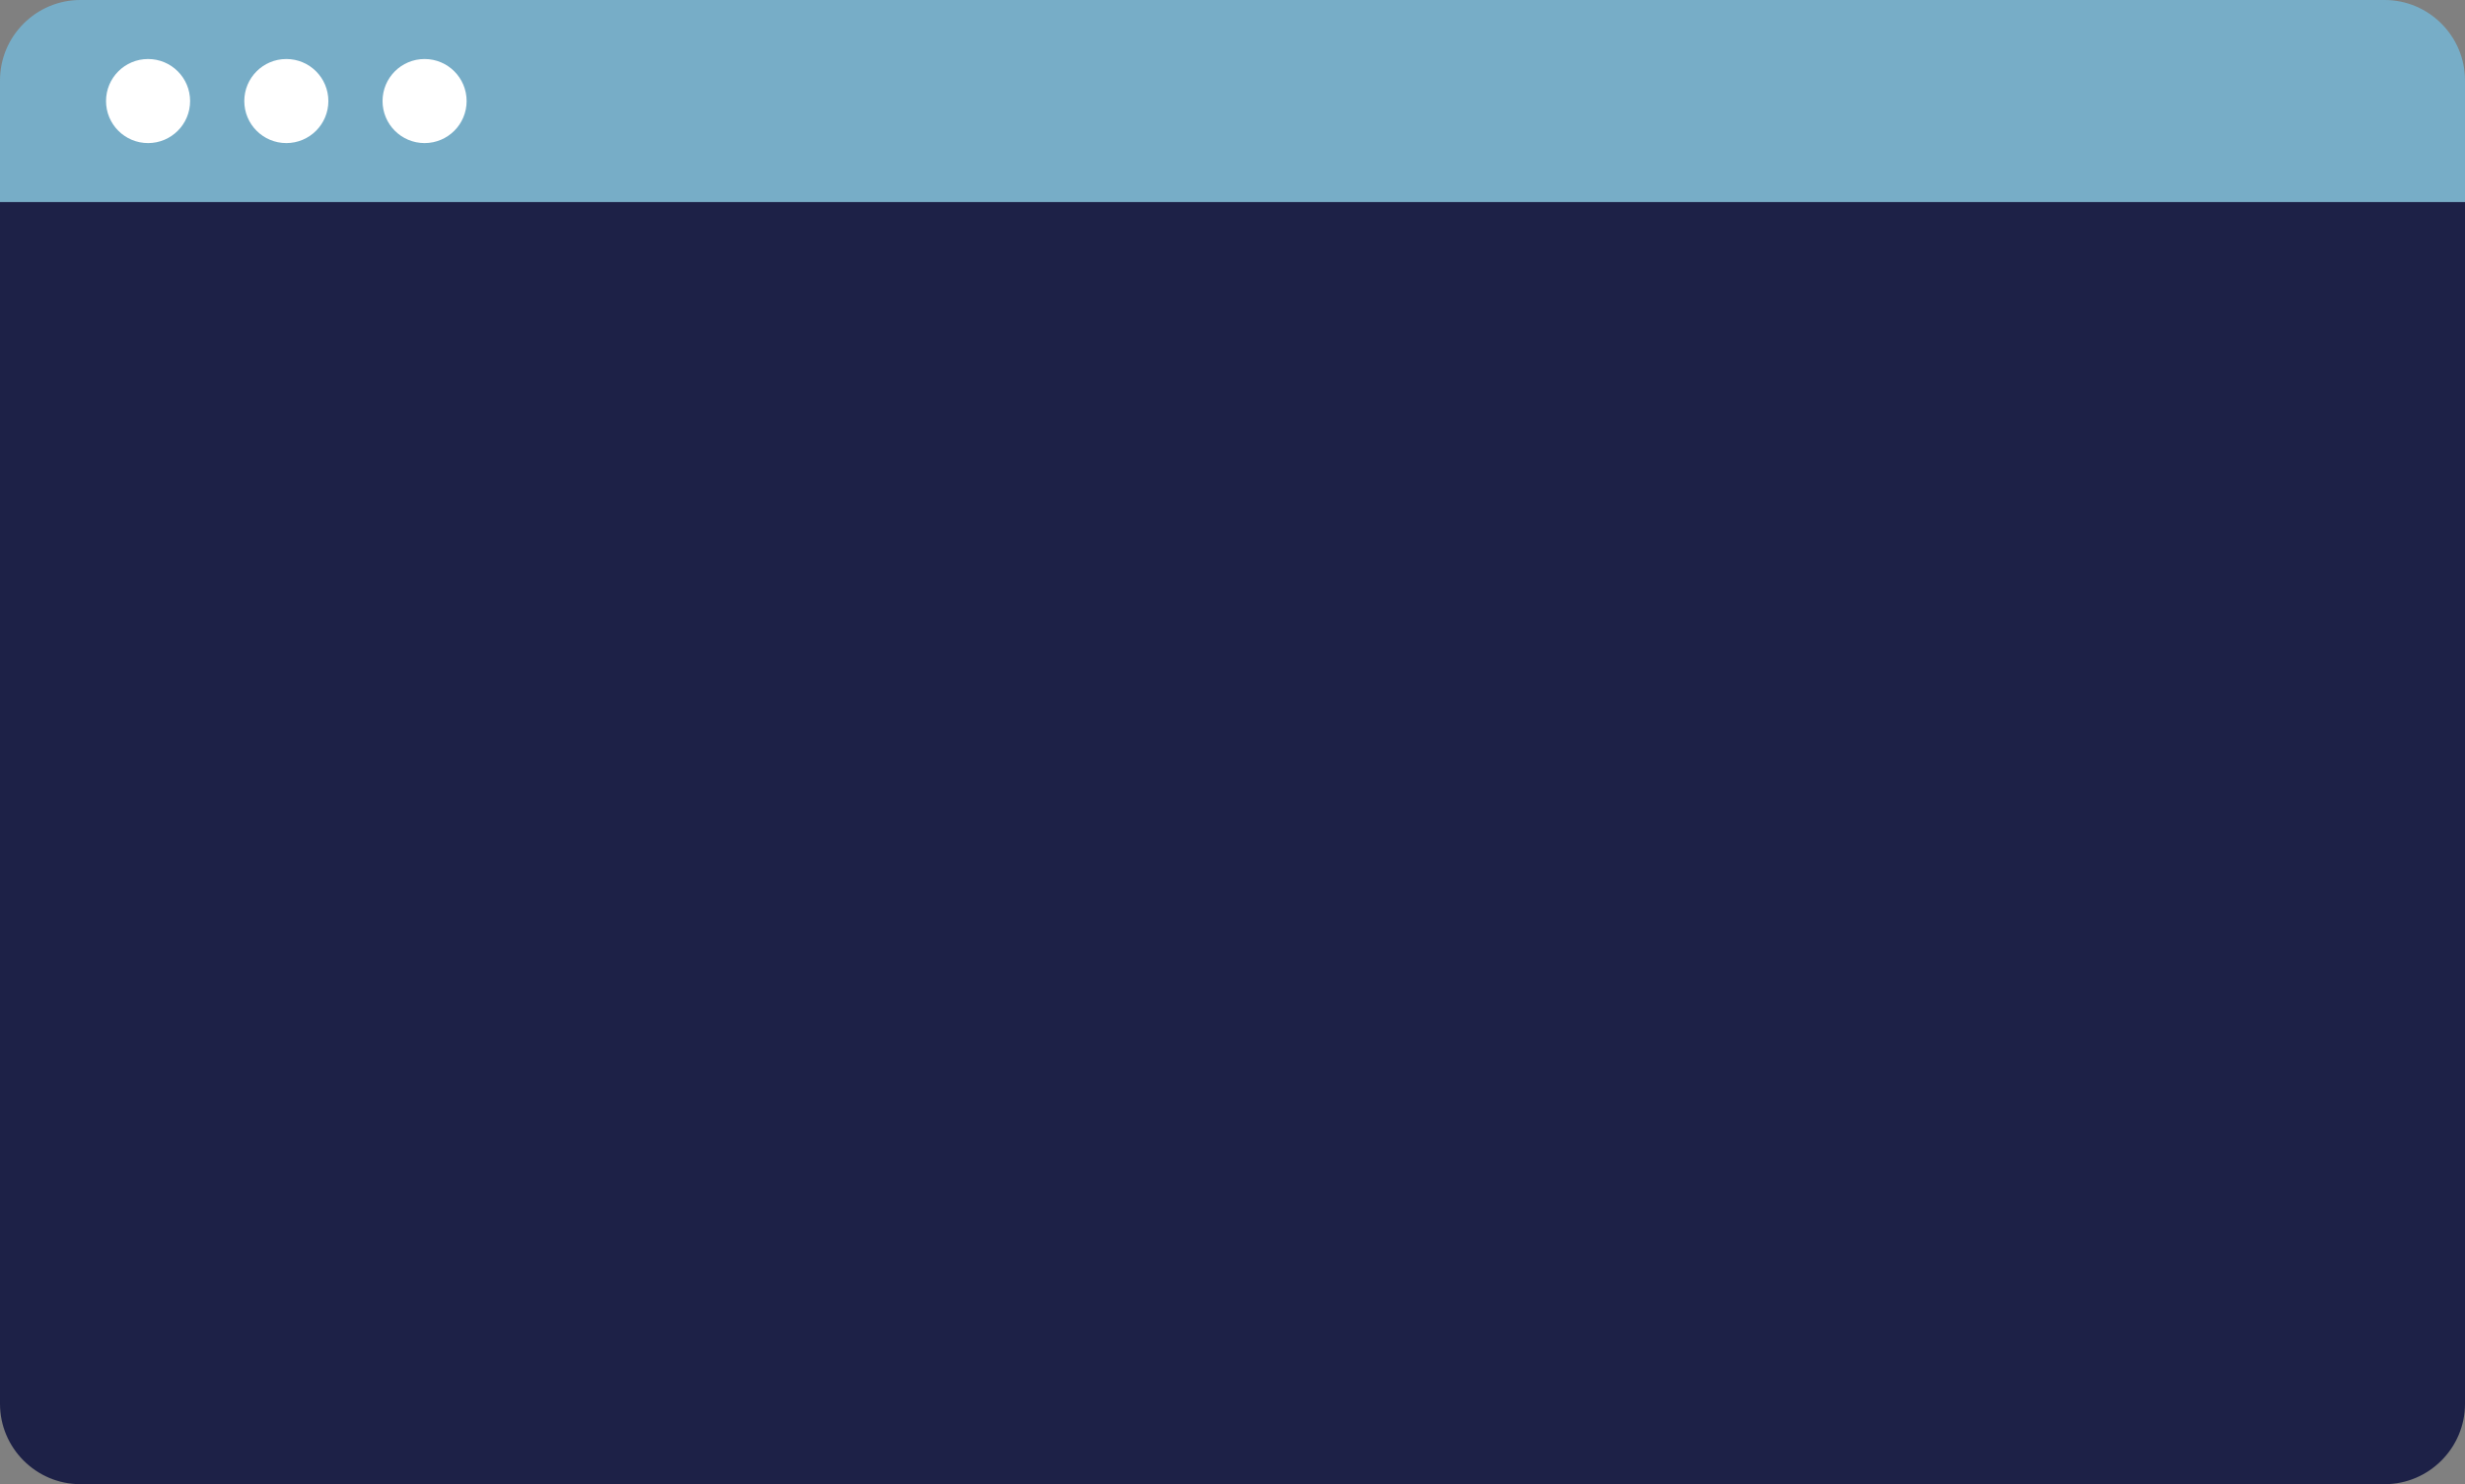
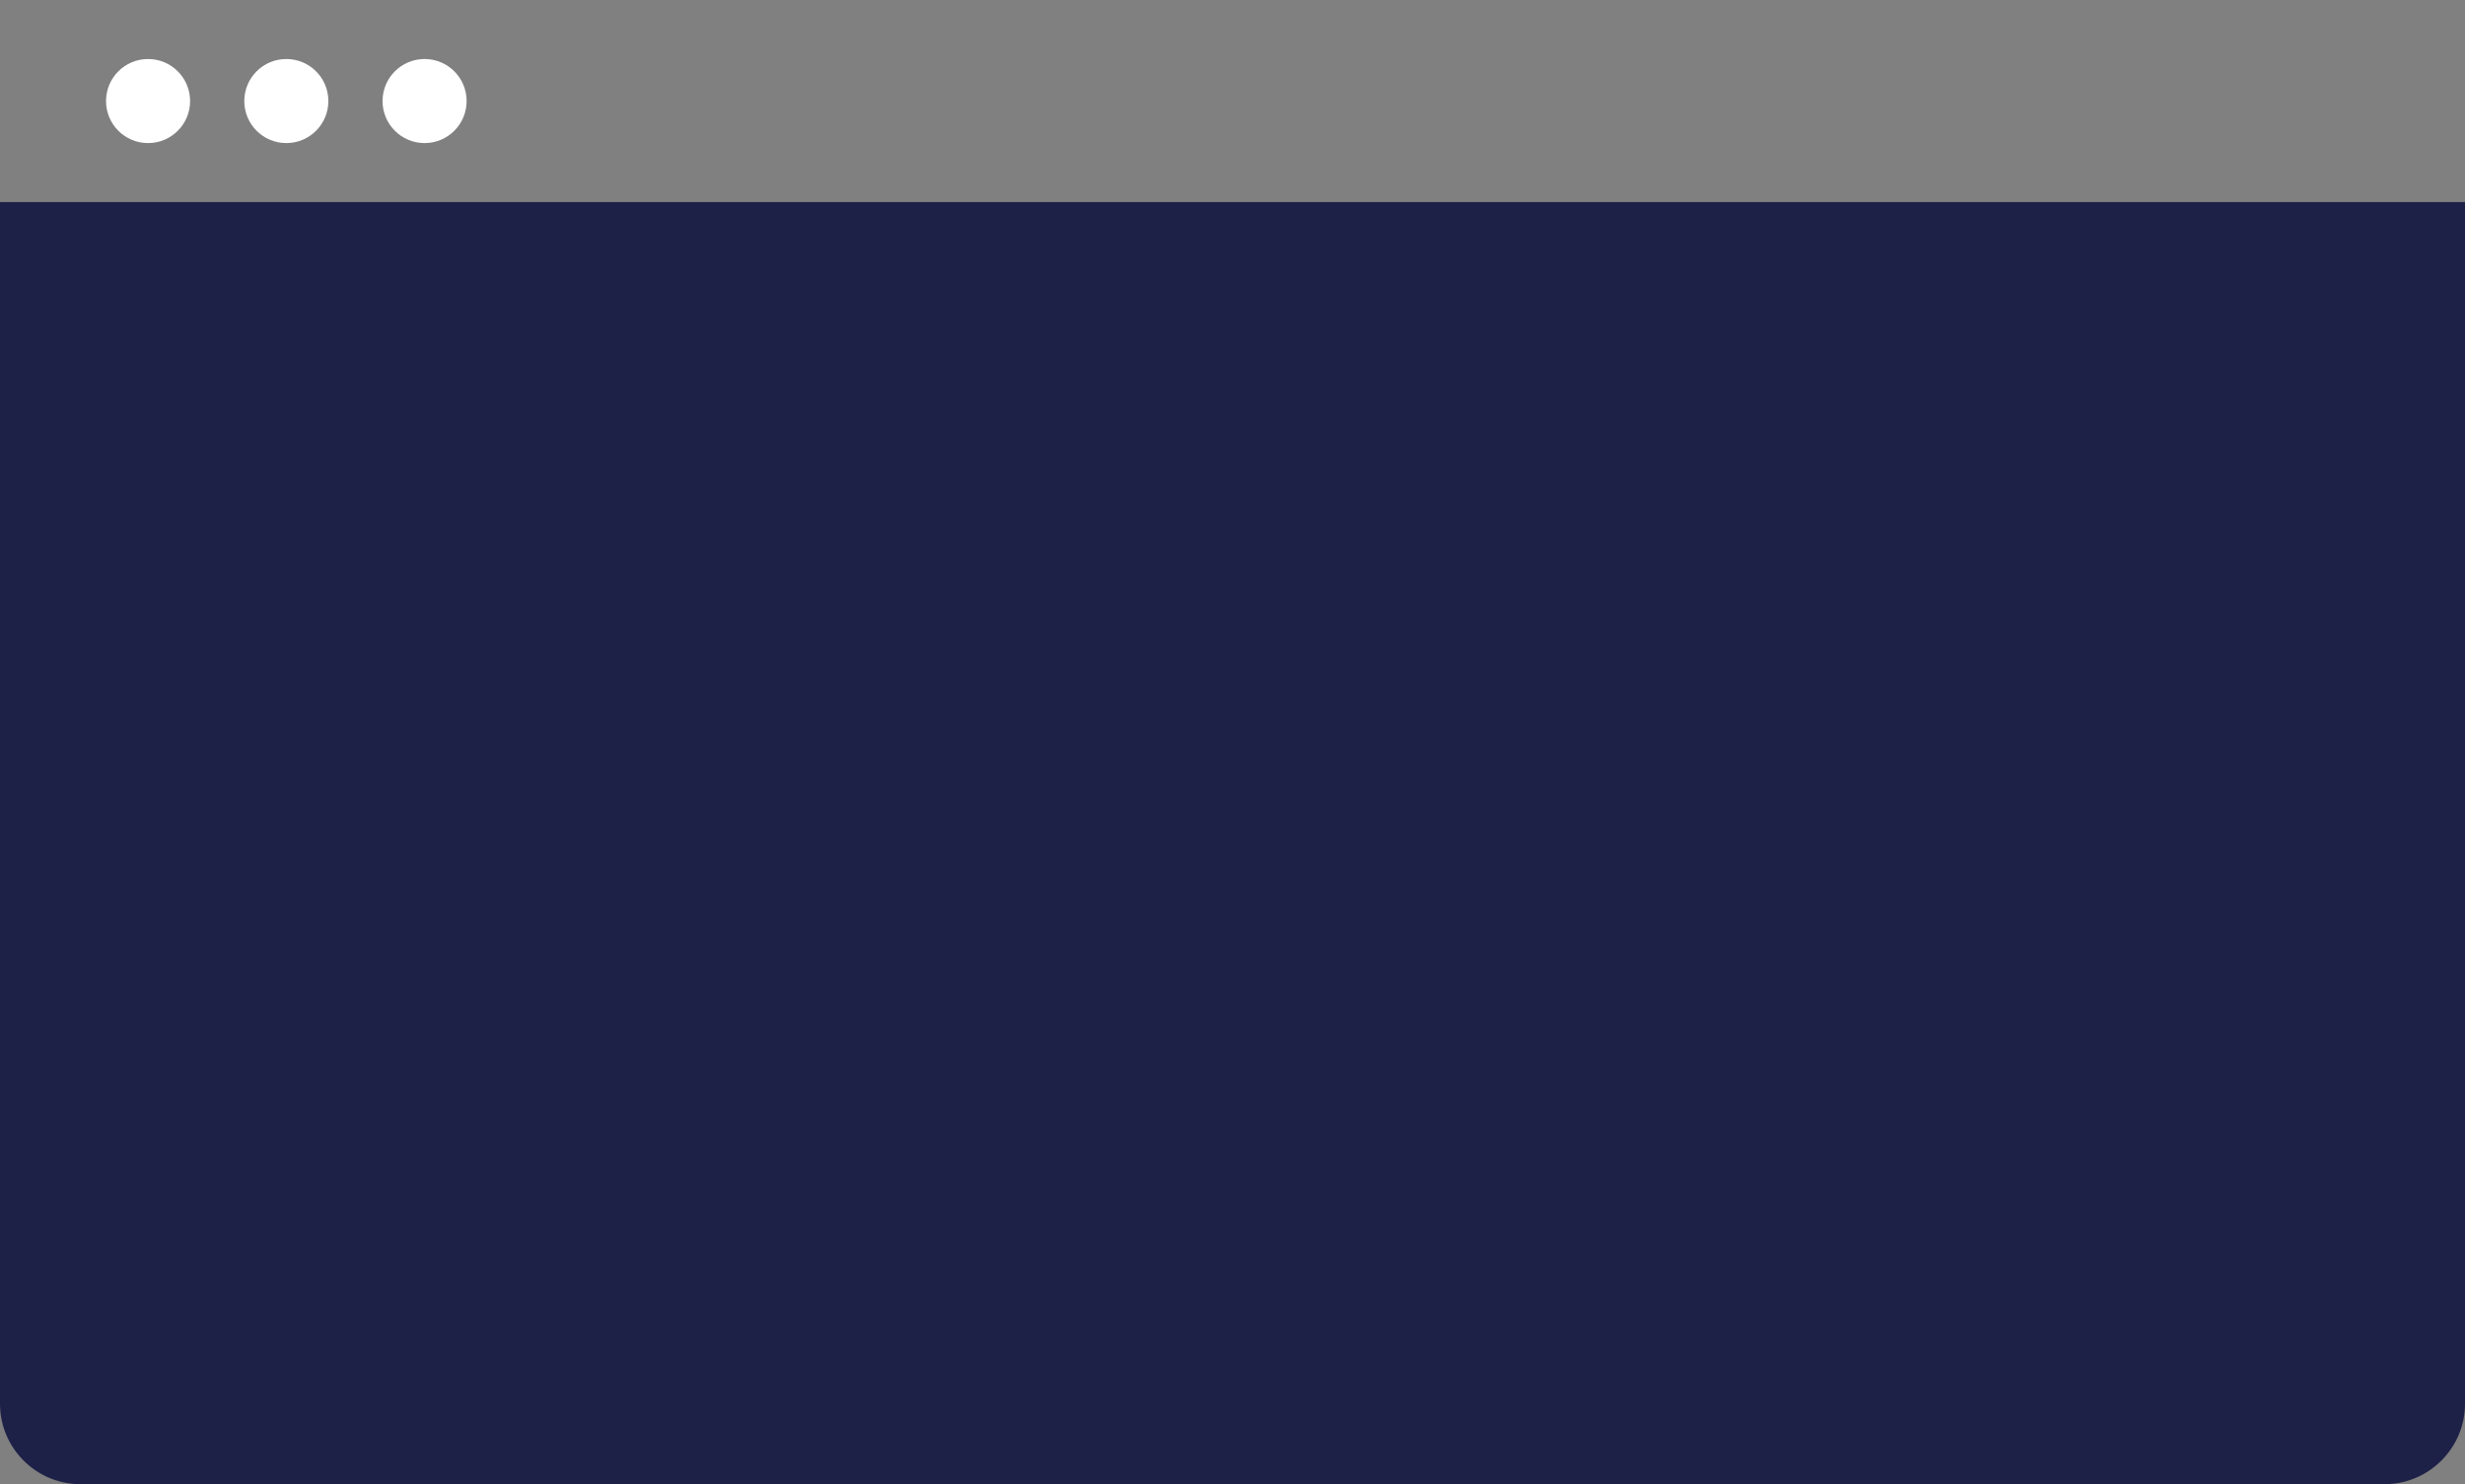
<svg xmlns="http://www.w3.org/2000/svg" fill="#000000" height="301" preserveAspectRatio="xMidYMid meet" version="1" viewBox="0.0 0.0 500.0 301.0" width="500" zoomAndPan="magnify">
  <rect x="0.0" y="0.0" width="500.0" height="301.0" fill="#808080" stroke="none" />
  <g>
    <g id="change1_1">
-       <path d="M500,16.296v24.697H0V16.296C0,7.333,7.333,0,16.296,0h467.408 C492.667,0,500,7.333,500,16.296z" fill="#77adc7" />
-     </g>
+       </g>
    <g id="change2_1">
      <path d="M500,40.993v243.747c0,8.963-7.333,16.296-16.296,16.296H16.296 C7.333,301.036,0,293.703,0,284.74V40.993H500z" fill="#1d2147" />
    </g>
    <g fill="#ffffff" id="change3_1">
      <circle cx="30.034" cy="20.496" r="8.527" />
      <circle cx="58.079" cy="20.496" r="8.527" />
      <circle cx="86.123" cy="20.496" r="8.527" />
    </g>
  </g>
</svg>